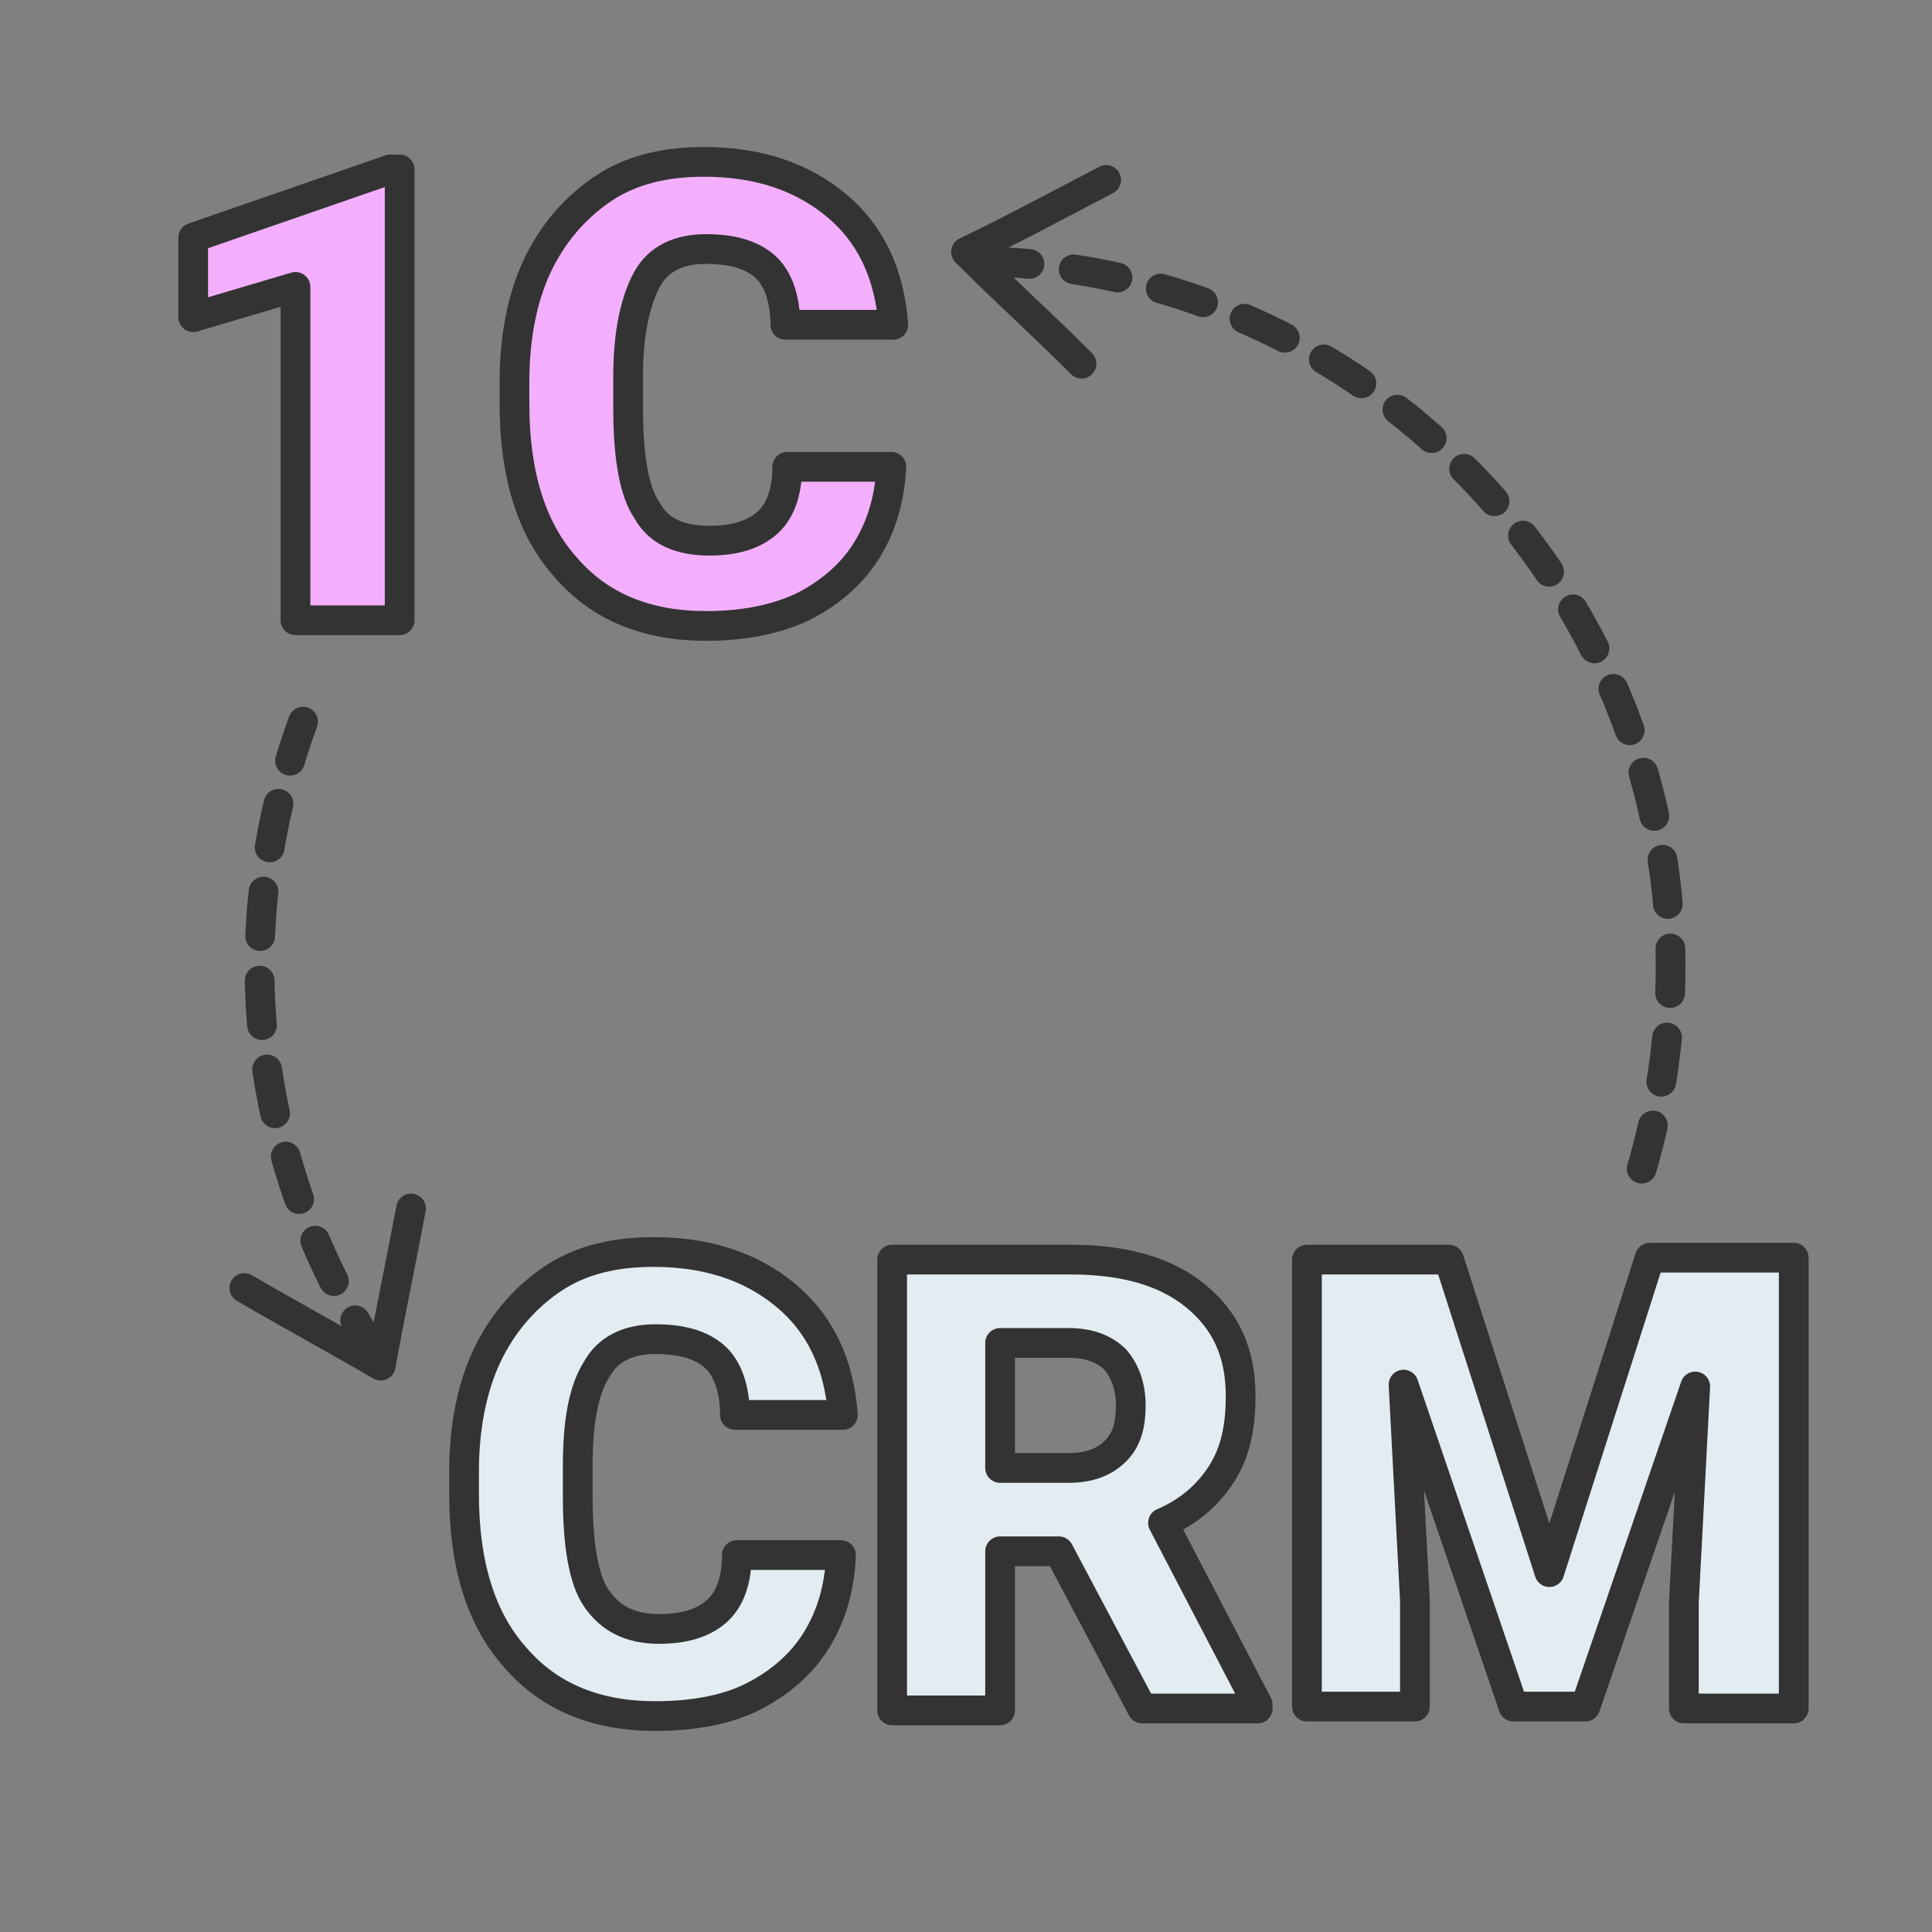
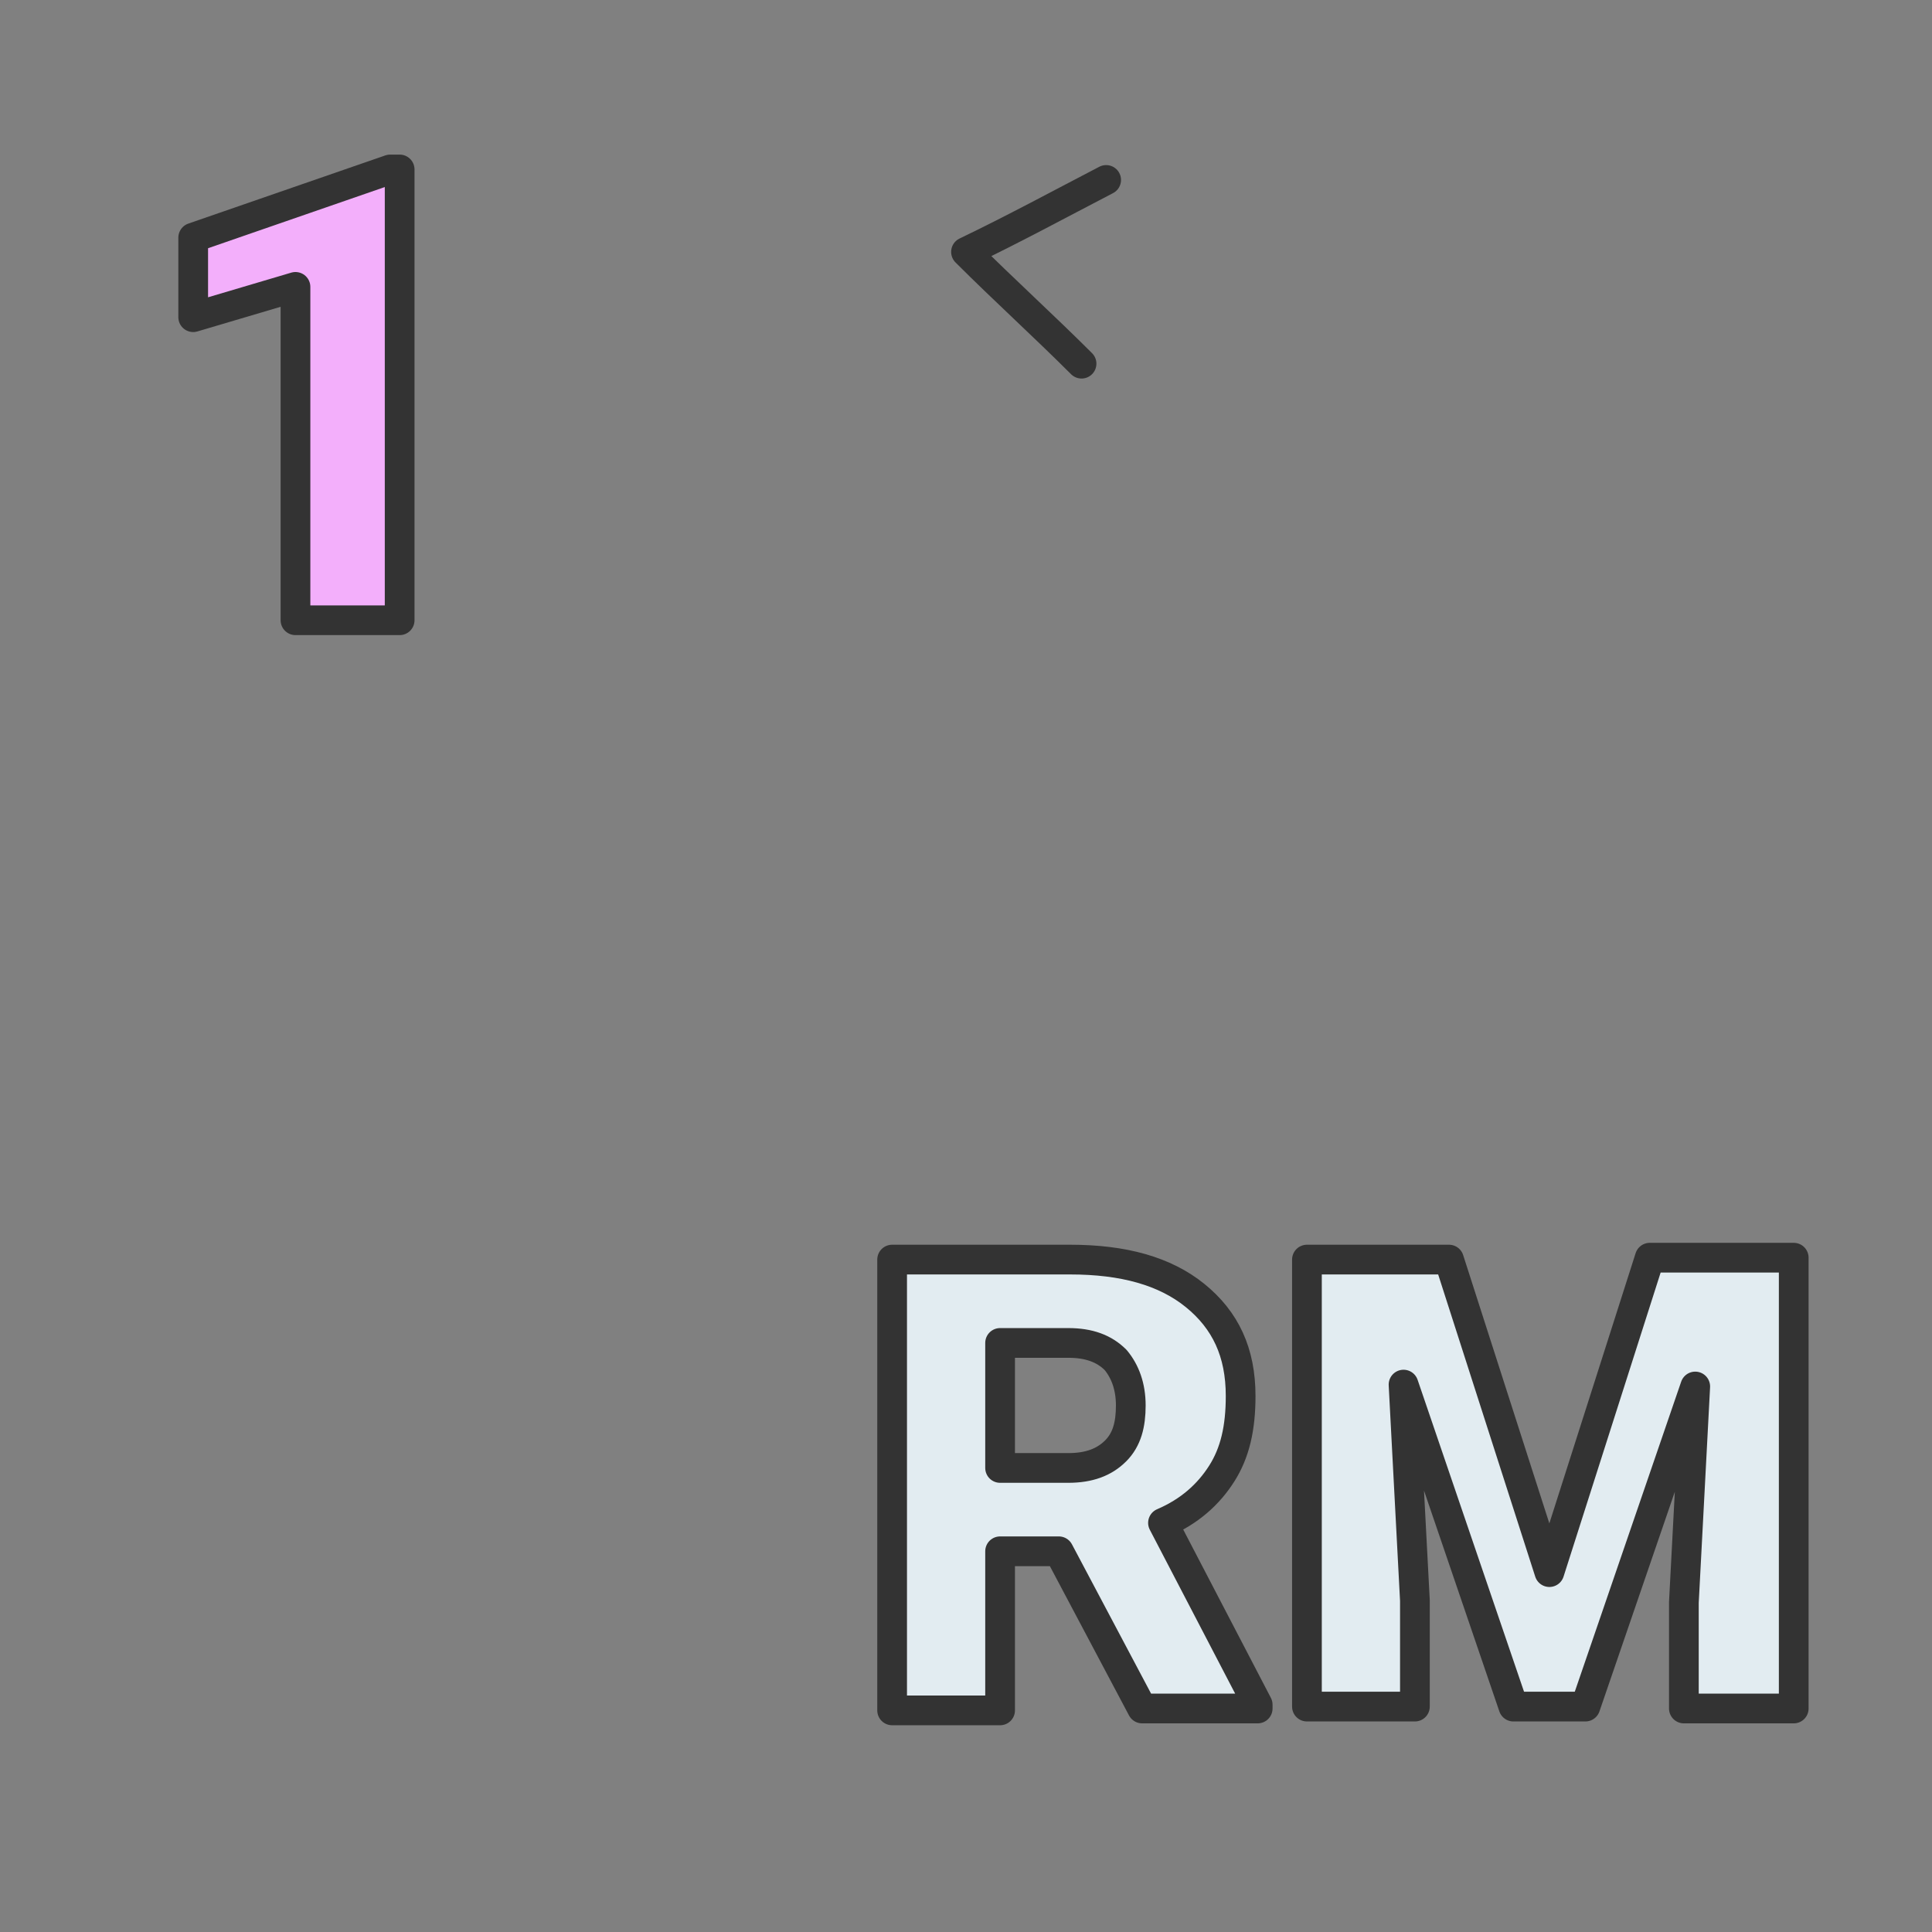
<svg xmlns="http://www.w3.org/2000/svg" width="130" height="130" viewBox="0 0 130 130" fill="none">
  <rect x="0" y="0" width="130" height="130" fill="#808080" stroke="none" />
-   <path d="M56.588 104.765C56.461 106.931 55.951 108.716 54.931 110.373C53.912 112.029 52.383 113.304 50.598 114.196C48.814 115.088 46.52 115.471 44.098 115.471C40.147 115.471 36.961 114.196 34.667 111.52C32.373 108.971 31.226 105.275 31.226 100.559V99.029C31.226 96.098 31.735 93.422 32.755 91.255C33.775 89.088 35.304 87.304 37.216 86.029C39.127 84.755 41.422 84.245 43.971 84.245C47.667 84.245 50.598 85.265 52.892 87.177C55.186 89.088 56.461 91.765 56.716 95.206H49.451C49.451 93.422 48.941 92.02 48.049 91.255C47.157 90.49 45.882 90.108 44.098 90.108C42.314 90.108 40.912 90.745 40.147 92.147C39.255 93.549 38.873 95.716 38.873 98.647V100.686C38.873 103.873 39.255 106.294 40.147 107.569C41.039 108.843 42.314 109.608 44.353 109.608C46.01 109.608 47.284 109.226 48.177 108.461C49.069 107.696 49.578 106.422 49.578 104.637H56.588V104.765Z" fill="#E2ECF1" stroke="#333333" stroke-width="2" stroke-miterlimit="10" stroke-linecap="round" stroke-linejoin="round" />
  <path d="M71.245 104.382H67.294V115.088H60.029V84.755H72.01C75.578 84.755 78.382 85.52 80.421 87.177C82.461 88.833 83.48 91 83.48 93.931C83.48 96.098 83.098 97.755 82.206 99.157C81.314 100.559 80.039 101.706 78.255 102.471L84.627 114.706V114.961H76.853L71.245 104.382ZM67.294 98.775H71.882C73.284 98.775 74.304 98.392 75.069 97.627C75.833 96.863 76.088 95.843 76.088 94.569C76.088 93.294 75.706 92.275 75.069 91.51C74.304 90.745 73.284 90.363 71.882 90.363H67.294V98.775Z" fill="#E2ECF1" stroke="#333333" stroke-width="2" stroke-miterlimit="10" stroke-linecap="round" stroke-linejoin="round" />
-   <path d="M97.5 84.755L104.255 105.784L111.01 84.627H120.696V114.961H113.304V107.824L114.069 93.294L106.677 114.833H101.834L94.441 93.167L95.206 107.696V114.833H87.941V84.755H97.5Z" fill="#E2ECF1" stroke="#333333" stroke-width="2" stroke-miterlimit="10" stroke-linecap="round" stroke-linejoin="round" />
-   <path d="M59.98 31.412C59.853 33.578 59.343 35.363 58.324 37.02C57.304 38.676 55.775 39.951 53.99 40.843C52.078 41.735 49.912 42.118 47.49 42.118C43.539 42.118 40.353 40.843 38.059 38.167C35.765 35.618 34.618 31.922 34.618 27.206V25.676C34.618 22.745 35.127 20.069 36.147 17.902C37.167 15.735 38.696 13.951 40.608 12.676C42.52 11.402 44.814 10.892 47.363 10.892C51.059 10.892 53.99 11.912 56.284 13.823C58.578 15.735 59.853 18.412 60.108 21.853H52.843C52.843 20.069 52.333 18.667 51.441 17.902C50.549 17.137 49.275 16.755 47.49 16.755C45.706 16.755 44.304 17.392 43.539 18.794C42.775 20.196 42.265 22.363 42.265 25.294V27.461C42.265 30.647 42.647 33.069 43.539 34.343C44.304 35.745 45.706 36.382 47.745 36.382C49.402 36.382 50.676 36 51.569 35.235C52.461 34.471 52.971 33.196 52.971 31.412H59.98Z" fill="#F3AFFB" stroke="#333333" stroke-width="2" stroke-miterlimit="10" stroke-linecap="round" stroke-linejoin="round" />
+   <path d="M97.5 84.755L104.255 105.784L111.01 84.627H120.696V114.961H113.304V107.824L114.069 93.294L106.677 114.833H101.834L94.441 93.167L95.206 107.696V114.833H87.941V84.755H97.5" fill="#E2ECF1" stroke="#333333" stroke-width="2" stroke-miterlimit="10" stroke-linecap="round" stroke-linejoin="round" />
  <path d="M26.892 41.735H19.882V19.304L13 21.343V15.99L26.255 11.402H26.892V41.735Z" fill="#F3AFFB" stroke="#333333" stroke-width="2" stroke-miterlimit="10" stroke-linecap="round" stroke-linejoin="round" />
-   <path d="M25.49 91.383C20.265 83.608 17.461 74.432 17.461 65C17.461 59.392 18.48 53.785 20.392 48.559" stroke="#333333" stroke-width="2" stroke-miterlimit="10" stroke-linecap="round" stroke-linejoin="round" stroke-dasharray="3 3" />
  <path d="M74.431 12.108C71.245 13.765 68.186 15.422 65 16.951C67.549 19.5 70.225 21.922 72.775 24.471" stroke="#333333" stroke-width="2" stroke-miterlimit="10" stroke-linecap="round" stroke-linejoin="round" />
-   <path d="M16.441 86.666C19.5 88.451 22.559 90.108 25.617 91.892C26.255 88.323 27.019 84.755 27.657 81.314" stroke="#333333" stroke-width="2" stroke-miterlimit="10" stroke-linecap="round" stroke-linejoin="round" />
-   <path d="M66.274 17.588C91.765 18.226 112.412 39.383 112.412 65C112.412 70.353 111.52 75.834 109.735 80.931" stroke="#333333" stroke-width="2" stroke-miterlimit="10" stroke-linecap="round" stroke-linejoin="round" stroke-dasharray="3 3" />
</svg>